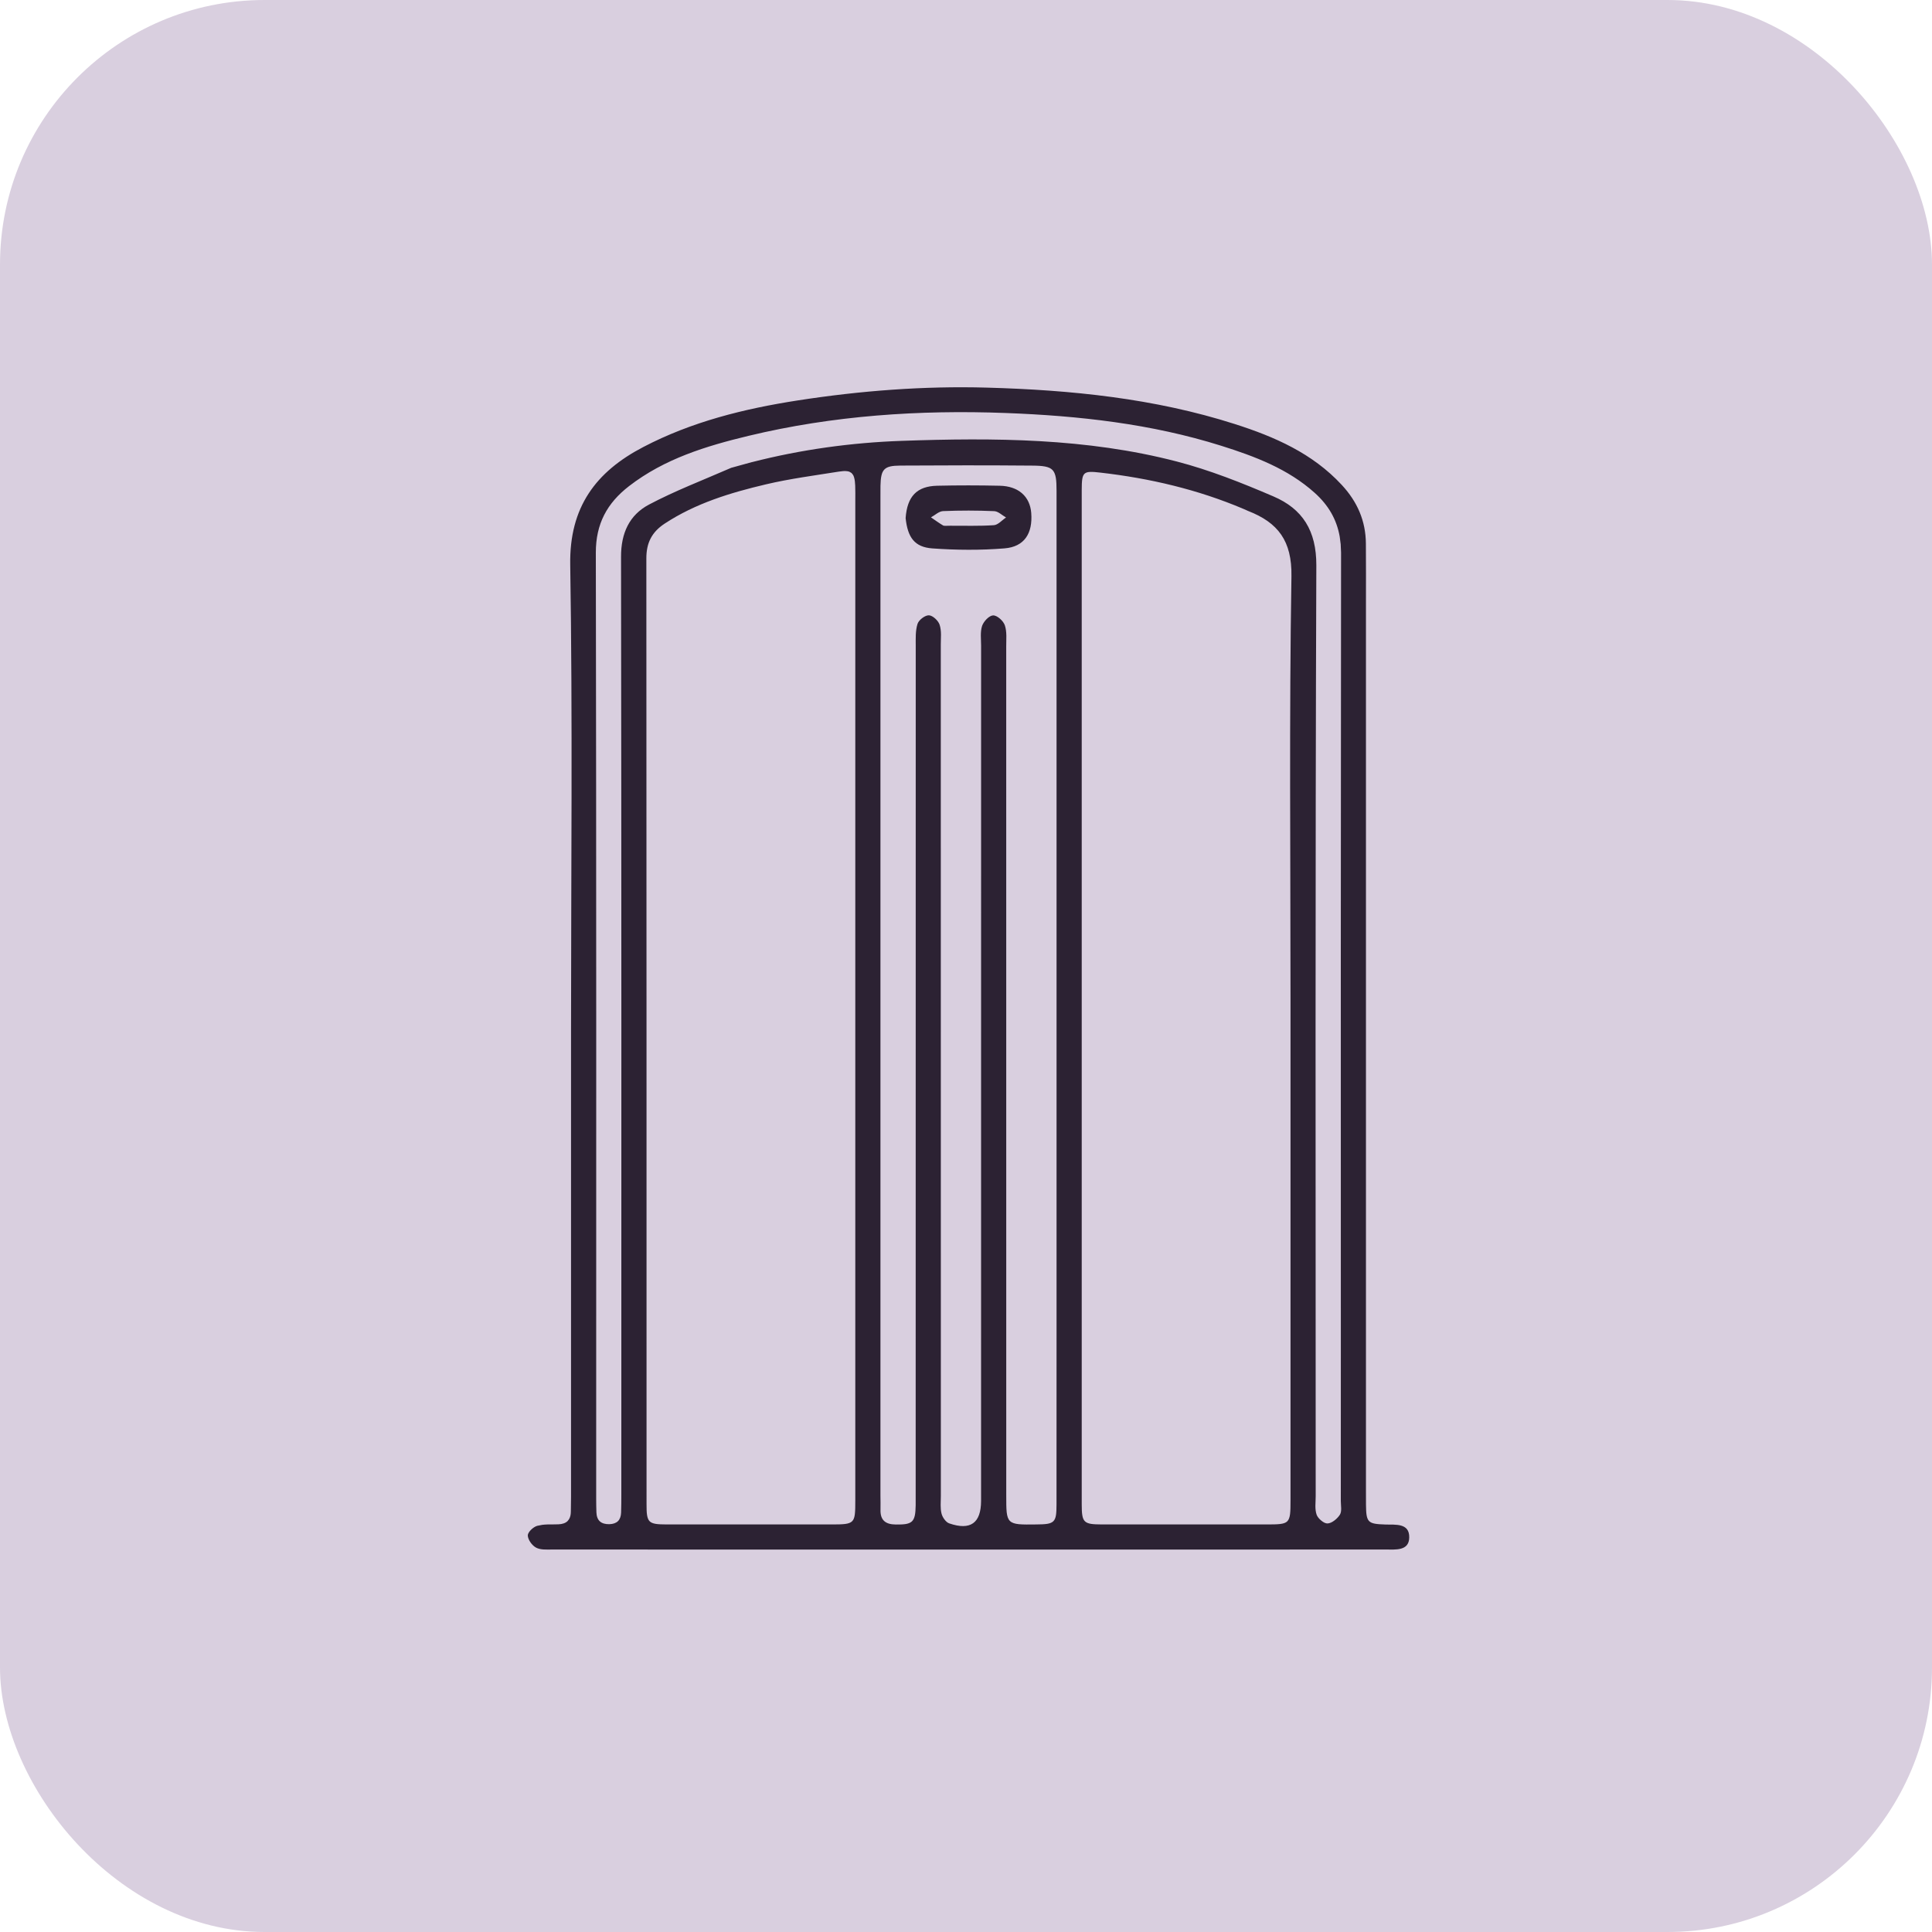
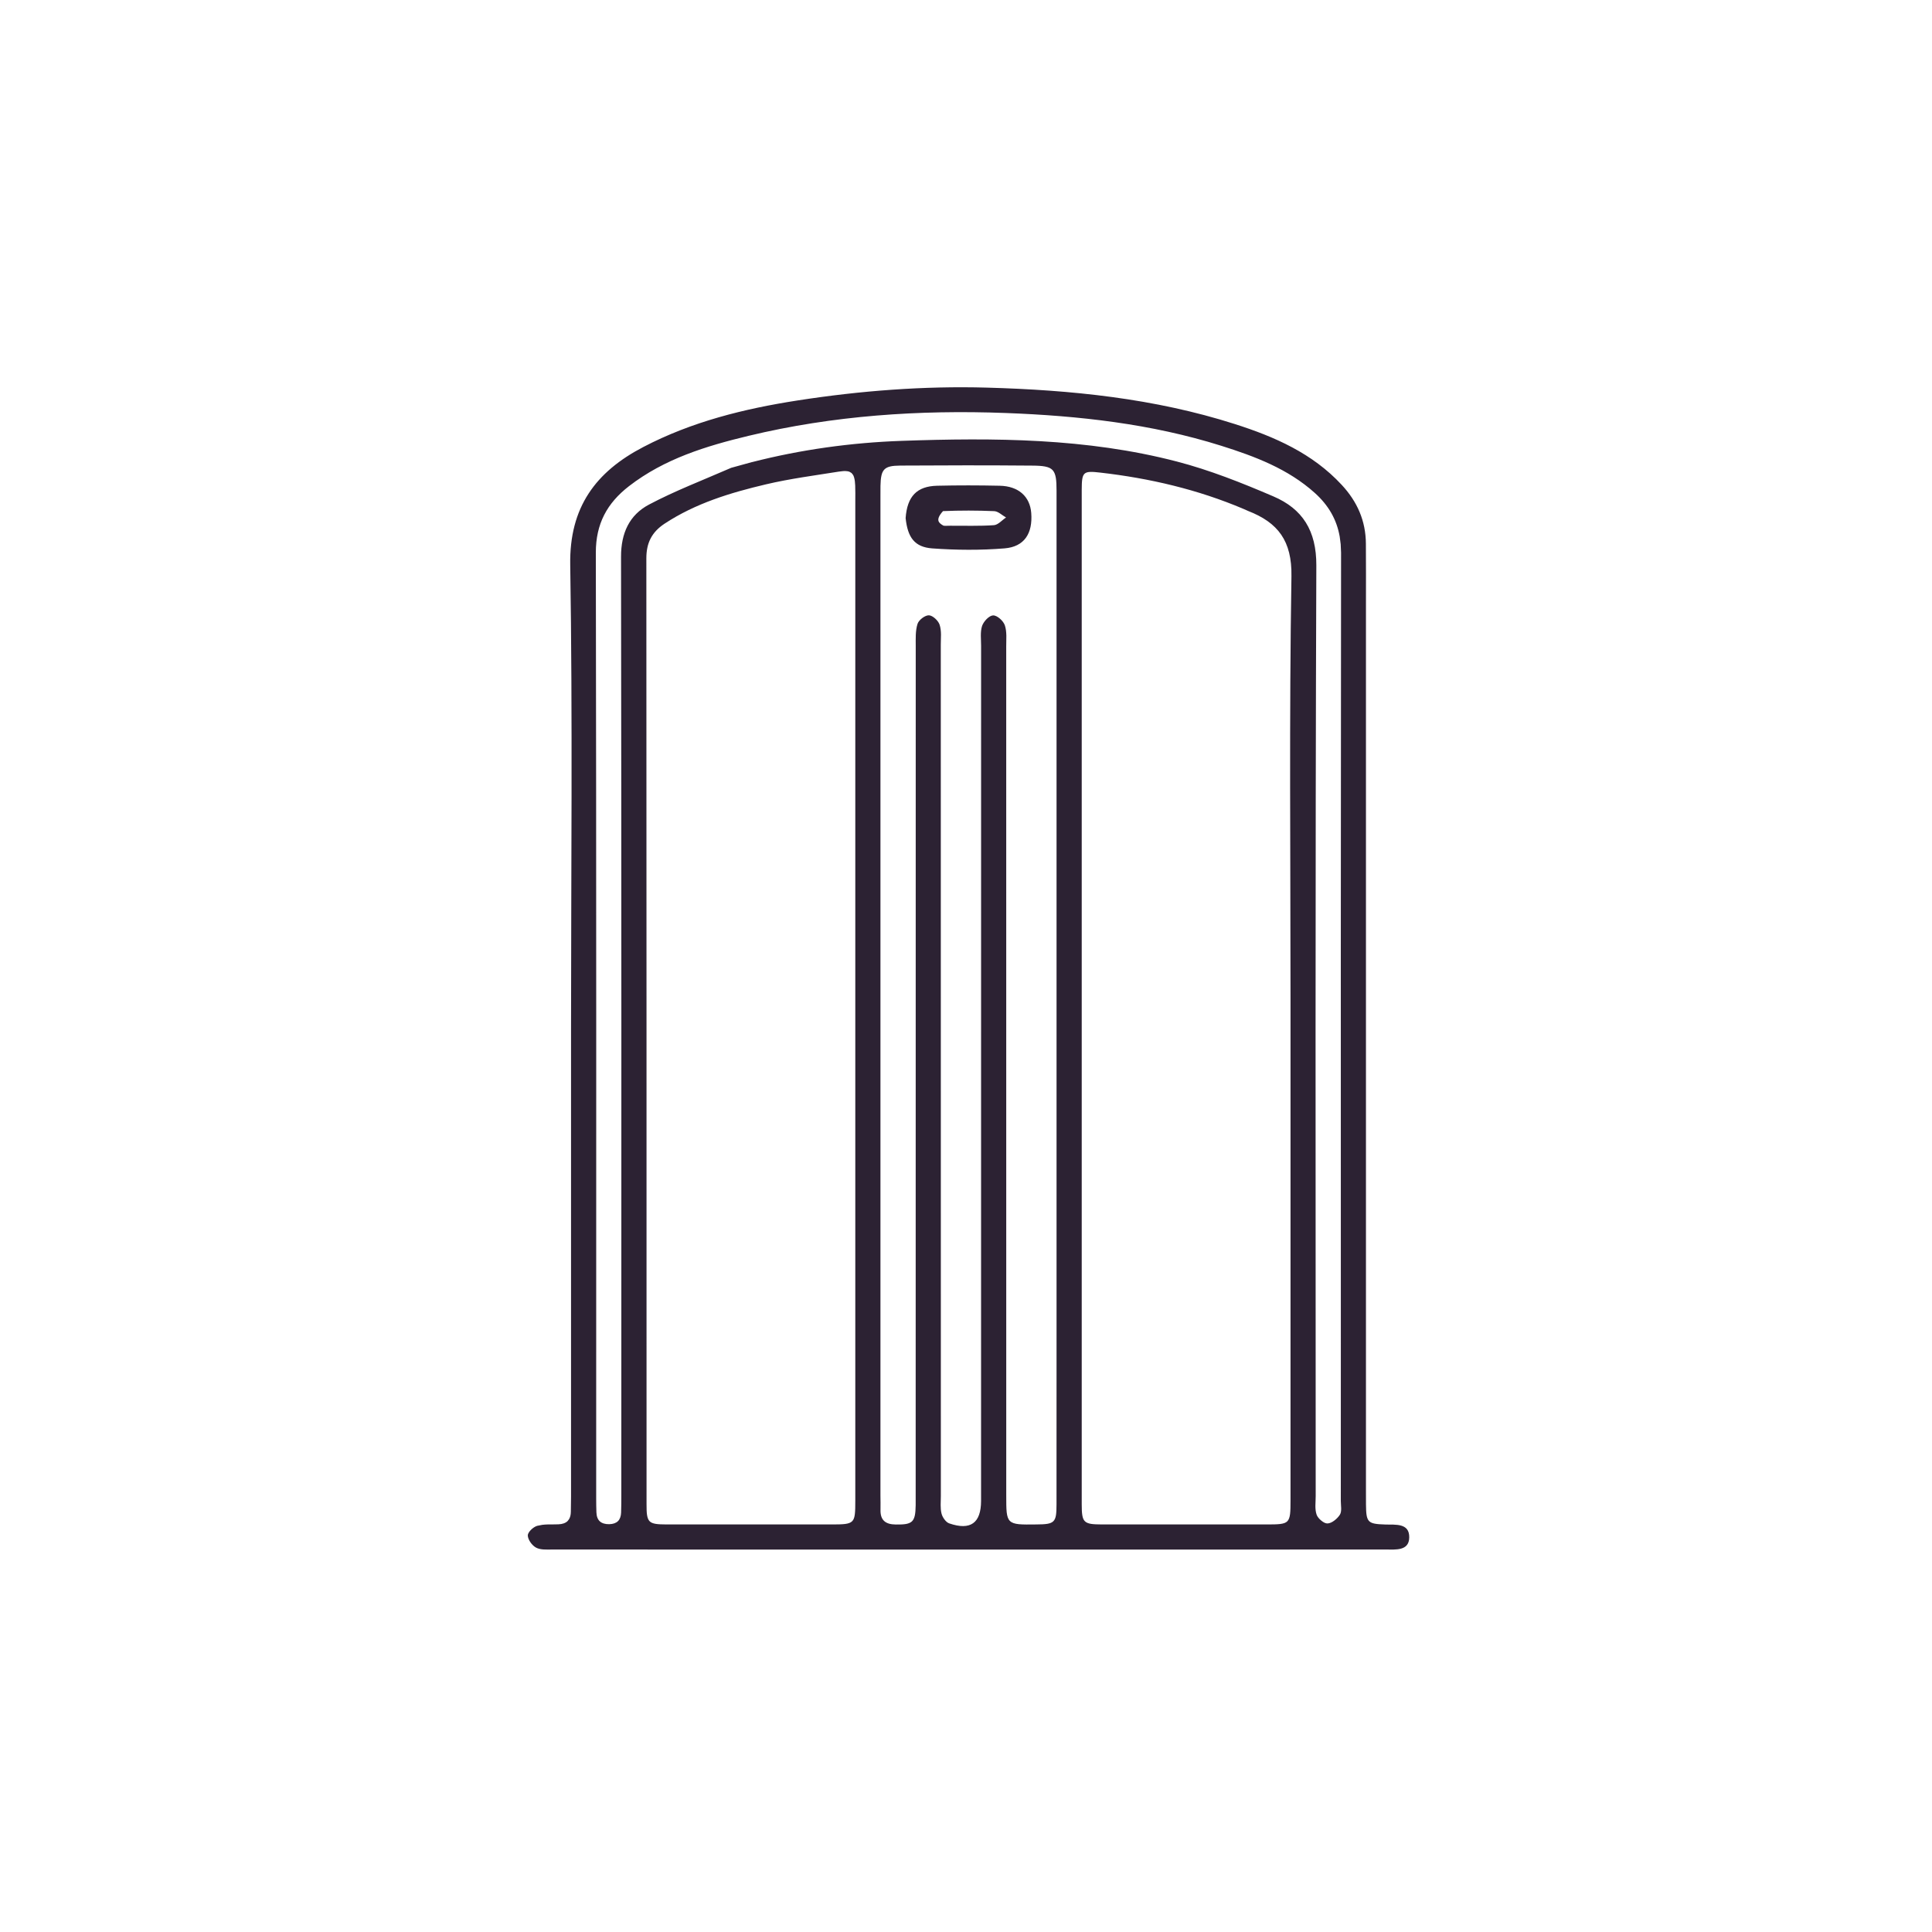
<svg xmlns="http://www.w3.org/2000/svg" width="60" height="60" viewBox="0 0 60 60" fill="none">
-   <rect width="60" height="60" rx="8.215" fill="#D9CFDF" />
  <path d="M30.651 12.038C33.258 12.111 35.848 12.37 38.348 13.169C39.579 13.562 40.758 14.075 41.669 15.059C42.156 15.584 42.415 16.18 42.419 16.888C42.424 17.513 42.421 18.139 42.421 18.763C42.422 27.941 42.421 37.12 42.421 46.297C42.421 46.441 42.421 46.583 42.422 46.726C42.424 46.865 42.427 46.973 42.441 47.055C42.455 47.138 42.479 47.197 42.519 47.238C42.559 47.279 42.616 47.304 42.697 47.319C42.778 47.334 42.884 47.341 43.02 47.345C43.059 47.347 43.1 47.347 43.143 47.347C43.186 47.347 43.229 47.347 43.271 47.348C43.356 47.351 43.44 47.358 43.513 47.379C43.587 47.4 43.651 47.435 43.696 47.493C43.741 47.551 43.767 47.633 43.765 47.748C43.764 47.854 43.735 47.931 43.69 47.986C43.645 48.041 43.582 48.074 43.51 48.094C43.438 48.114 43.357 48.121 43.274 48.123C43.192 48.125 43.106 48.122 43.031 48.122C34.4 48.125 25.769 48.124 17.138 48.122C17.055 48.122 16.964 48.126 16.878 48.12C16.793 48.114 16.711 48.098 16.643 48.06C16.582 48.026 16.519 47.965 16.472 47.896C16.425 47.827 16.393 47.75 16.391 47.684C16.391 47.659 16.401 47.63 16.419 47.599C16.437 47.569 16.461 47.538 16.49 47.51C16.547 47.452 16.622 47.404 16.683 47.386L16.842 47.355C16.897 47.348 16.952 47.345 17.007 47.343C17.063 47.342 17.119 47.342 17.175 47.342C17.232 47.341 17.288 47.34 17.342 47.339C17.469 47.334 17.565 47.3 17.629 47.236L17.671 47.181C17.708 47.121 17.727 47.044 17.728 46.95C17.73 46.794 17.734 46.638 17.734 46.482C17.734 41.653 17.734 36.822 17.734 31.954C17.734 27.124 17.785 22.331 17.709 17.542C17.694 16.643 17.893 15.921 18.28 15.327C18.667 14.732 19.242 14.266 19.979 13.882C21.486 13.095 23.112 12.693 24.779 12.435C26.724 12.134 28.684 11.983 30.651 12.038ZM27.961 14.459C27.829 14.46 27.727 14.468 27.65 14.486C27.571 14.504 27.51 14.534 27.464 14.582C27.419 14.629 27.39 14.692 27.373 14.774C27.355 14.857 27.346 14.96 27.344 15.089C27.342 15.193 27.343 15.297 27.343 15.401C27.343 25.75 27.343 36.1 27.343 46.45C27.343 46.593 27.35 46.736 27.345 46.879C27.339 47.044 27.377 47.16 27.457 47.235C27.536 47.309 27.658 47.344 27.82 47.345C27.95 47.347 28.054 47.343 28.135 47.329C28.217 47.314 28.277 47.288 28.321 47.247C28.365 47.204 28.393 47.144 28.411 47.063C28.428 46.982 28.435 46.878 28.437 46.745C28.439 46.589 28.437 46.431 28.437 46.276C28.437 37.541 28.437 28.806 28.439 20.071C28.439 19.838 28.426 19.593 28.494 19.377C28.513 19.316 28.571 19.247 28.64 19.195C28.709 19.143 28.788 19.107 28.848 19.109C28.908 19.111 28.982 19.153 29.044 19.21C29.107 19.266 29.16 19.339 29.181 19.403C29.212 19.498 29.222 19.602 29.223 19.707L29.217 20.023C29.218 28.836 29.219 37.65 29.219 46.463L29.213 46.738C29.213 46.829 29.218 46.92 29.24 47.005C29.254 47.064 29.288 47.132 29.332 47.189C29.374 47.245 29.426 47.292 29.479 47.31C29.81 47.424 30.057 47.421 30.221 47.304C30.385 47.188 30.467 46.956 30.468 46.614C30.469 46.497 30.468 46.379 30.468 46.262C30.468 37.528 30.468 28.792 30.469 20.057L30.461 19.741C30.461 19.635 30.469 19.532 30.5 19.437C30.524 19.368 30.579 19.287 30.643 19.223C30.675 19.192 30.711 19.163 30.746 19.143C30.779 19.124 30.812 19.113 30.842 19.112C30.874 19.111 30.91 19.122 30.946 19.139C30.983 19.158 31.02 19.183 31.054 19.213C31.123 19.272 31.182 19.35 31.206 19.419C31.24 19.519 31.25 19.628 31.253 19.739C31.255 19.85 31.248 19.967 31.249 20.076C31.25 28.863 31.25 37.65 31.25 46.437C31.25 46.666 31.25 46.838 31.264 46.967C31.279 47.096 31.309 47.181 31.367 47.237C31.425 47.293 31.512 47.322 31.643 47.335C31.774 47.348 31.95 47.346 32.184 47.343C32.327 47.342 32.438 47.338 32.524 47.324C32.609 47.31 32.669 47.285 32.711 47.244L32.712 47.243C32.755 47.201 32.78 47.14 32.794 47.055C32.807 46.971 32.811 46.86 32.811 46.718C32.813 45.012 32.812 43.307 32.812 41.524C32.812 32.763 32.813 24.001 32.812 15.24C32.812 15.071 32.807 14.938 32.789 14.834C32.77 14.729 32.739 14.653 32.687 14.598C32.635 14.543 32.561 14.509 32.459 14.489C32.356 14.468 32.222 14.461 32.053 14.46C30.689 14.448 29.325 14.45 27.961 14.459ZM26.053 14.646C25.296 14.767 24.531 14.866 23.786 15.042C22.683 15.302 21.6 15.63 20.636 16.265C20.437 16.397 20.297 16.546 20.206 16.722C20.114 16.898 20.073 17.101 20.073 17.34C20.08 27.131 20.078 36.921 20.079 46.712C20.079 46.855 20.081 46.967 20.095 47.053C20.109 47.139 20.133 47.201 20.175 47.244C20.218 47.287 20.28 47.311 20.364 47.325C20.448 47.339 20.558 47.342 20.701 47.343C22.406 47.345 24.113 47.344 25.818 47.343C26 47.343 26.137 47.342 26.241 47.329C26.344 47.316 26.416 47.291 26.463 47.244L26.495 47.204C26.522 47.159 26.539 47.1 26.548 47.022C26.561 46.918 26.562 46.781 26.562 46.6V15.55C26.562 15.393 26.566 15.236 26.559 15.08C26.555 14.98 26.545 14.899 26.527 14.835C26.518 14.803 26.508 14.776 26.495 14.752L26.446 14.69L26.378 14.65C26.353 14.64 26.324 14.635 26.294 14.632C26.233 14.625 26.155 14.63 26.053 14.646ZM33.856 14.656C33.776 14.659 33.721 14.676 33.682 14.712C33.644 14.748 33.622 14.804 33.61 14.883C33.598 14.963 33.594 15.069 33.594 15.209C33.593 25.712 33.593 36.216 33.594 46.719C33.594 46.862 33.598 46.972 33.612 47.056C33.626 47.141 33.65 47.202 33.693 47.244C33.736 47.286 33.797 47.311 33.882 47.325C33.968 47.339 34.079 47.342 34.223 47.343C35.928 47.345 37.634 47.344 39.338 47.343C39.519 47.343 39.655 47.342 39.758 47.329C39.861 47.316 39.931 47.292 39.979 47.244C40.026 47.196 40.051 47.124 40.064 47.02C40.077 46.916 40.078 46.778 40.078 46.595C40.078 41.416 40.078 36.235 40.078 30.977C40.078 26.617 40.036 22.255 40.107 17.896C40.116 17.346 40.011 16.929 39.789 16.605C39.566 16.281 39.225 16.049 38.763 15.869C38.715 15.85 38.669 15.827 38.621 15.806C37.196 15.201 35.705 14.853 34.171 14.677C34.038 14.662 33.935 14.652 33.856 14.656ZM31.232 12.826C28.546 12.725 25.872 12.904 23.248 13.535C21.929 13.852 20.635 14.247 19.534 15.098C18.852 15.626 18.503 16.268 18.504 17.165C18.522 26.955 18.515 36.745 18.515 46.535C18.515 46.678 18.517 46.822 18.522 46.965C18.526 47.093 18.562 47.186 18.628 47.247C18.695 47.307 18.793 47.337 18.921 47.335C19.041 47.332 19.13 47.3 19.191 47.241L19.192 47.24C19.252 47.18 19.285 47.09 19.289 46.973C19.295 46.792 19.296 46.609 19.296 46.427C19.297 36.716 19.301 27.003 19.287 17.292C19.285 16.558 19.544 15.992 20.159 15.668C20.959 15.245 21.811 14.919 22.7 14.532L22.699 14.531L22.706 14.529L23.351 14.351L23.352 14.352C24.878 13.961 26.437 13.746 28.008 13.691C30.873 13.591 33.744 13.604 36.544 14.332C37.569 14.598 38.568 14.996 39.544 15.415C39.998 15.609 40.333 15.875 40.554 16.228C40.775 16.581 40.882 17.021 40.88 17.561C40.844 27.195 40.859 36.83 40.86 46.464C40.86 46.512 40.858 46.562 40.856 46.611C40.854 46.659 40.851 46.711 40.851 46.76C40.851 46.86 40.859 46.956 40.89 47.043C40.912 47.104 40.969 47.172 41.035 47.225C41.066 47.251 41.102 47.275 41.136 47.291C41.172 47.307 41.205 47.314 41.231 47.312C41.299 47.308 41.374 47.272 41.443 47.219C41.511 47.168 41.573 47.102 41.613 47.038C41.645 46.985 41.652 46.915 41.651 46.84C41.65 46.803 41.648 46.765 41.645 46.727C41.642 46.69 41.64 46.652 41.64 46.616C41.641 44.989 41.641 43.361 41.641 41.734C41.641 37.64 41.64 33.545 41.64 29.451L41.648 17.163L41.636 16.895L41.635 16.891L41.605 16.66C41.511 16.132 41.259 15.693 40.833 15.309C39.995 14.556 38.97 14.173 37.927 13.844C35.751 13.159 33.497 12.911 31.232 12.826Z" fill="#2C2233" />
-   <path d="M28.125 16.089C28.174 15.413 28.474 15.101 29.101 15.085C29.75 15.07 30.399 15.071 31.047 15.085C31.63 15.097 31.987 15.419 32.026 15.932C32.075 16.565 31.813 16.98 31.199 17.03C30.455 17.091 29.698 17.085 28.952 17.031C28.403 16.991 28.188 16.691 28.125 16.089ZM29.511 16.327C29.963 16.325 30.417 16.341 30.867 16.31C30.997 16.3 31.119 16.154 31.244 16.071C31.121 16.002 31 15.879 30.875 15.874C30.346 15.851 29.815 15.851 29.286 15.873C29.159 15.879 29.037 15.999 28.912 16.067C29.036 16.151 29.157 16.241 29.286 16.317C29.325 16.34 29.387 16.325 29.511 16.327Z" fill="#2C2233" />
+   <path d="M28.125 16.089C28.174 15.413 28.474 15.101 29.101 15.085C29.75 15.07 30.399 15.071 31.047 15.085C31.63 15.097 31.987 15.419 32.026 15.932C32.075 16.565 31.813 16.98 31.199 17.03C30.455 17.091 29.698 17.085 28.952 17.031C28.403 16.991 28.188 16.691 28.125 16.089ZM29.511 16.327C29.963 16.325 30.417 16.341 30.867 16.31C30.997 16.3 31.119 16.154 31.244 16.071C31.121 16.002 31 15.879 30.875 15.874C30.346 15.851 29.815 15.851 29.286 15.873C29.036 16.151 29.157 16.241 29.286 16.317C29.325 16.34 29.387 16.325 29.511 16.327Z" fill="#2C2233" />
</svg>